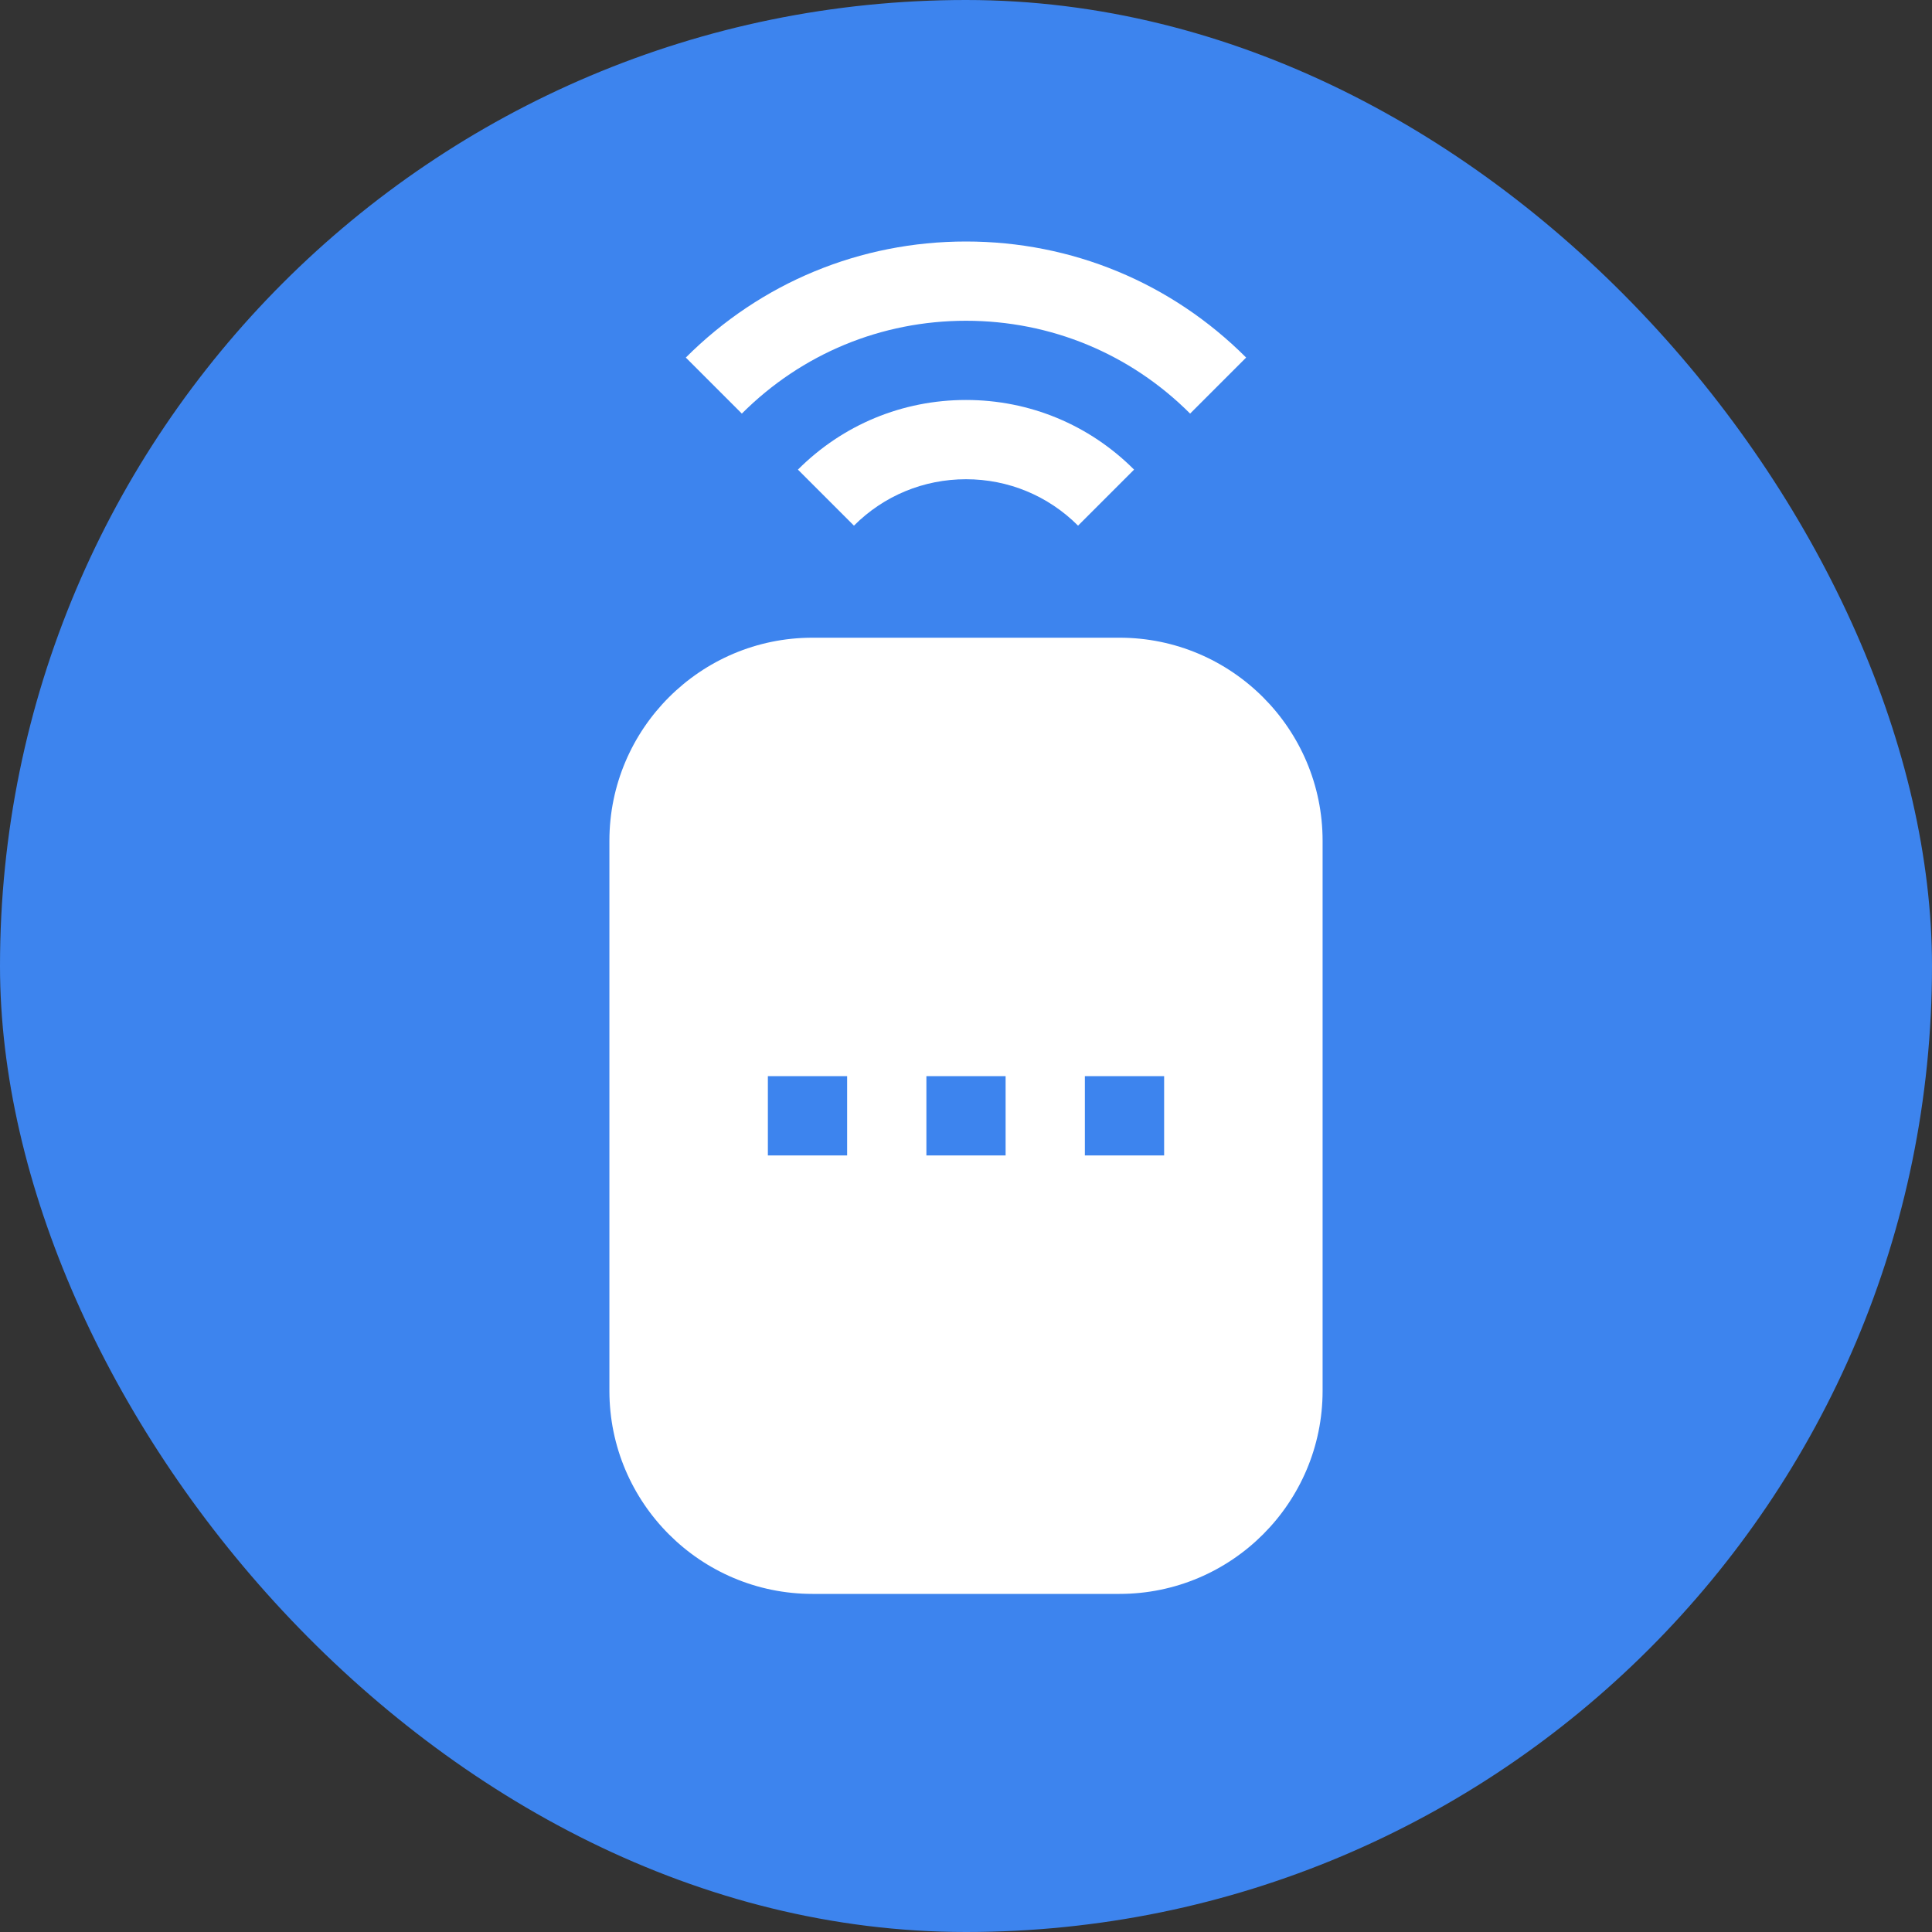
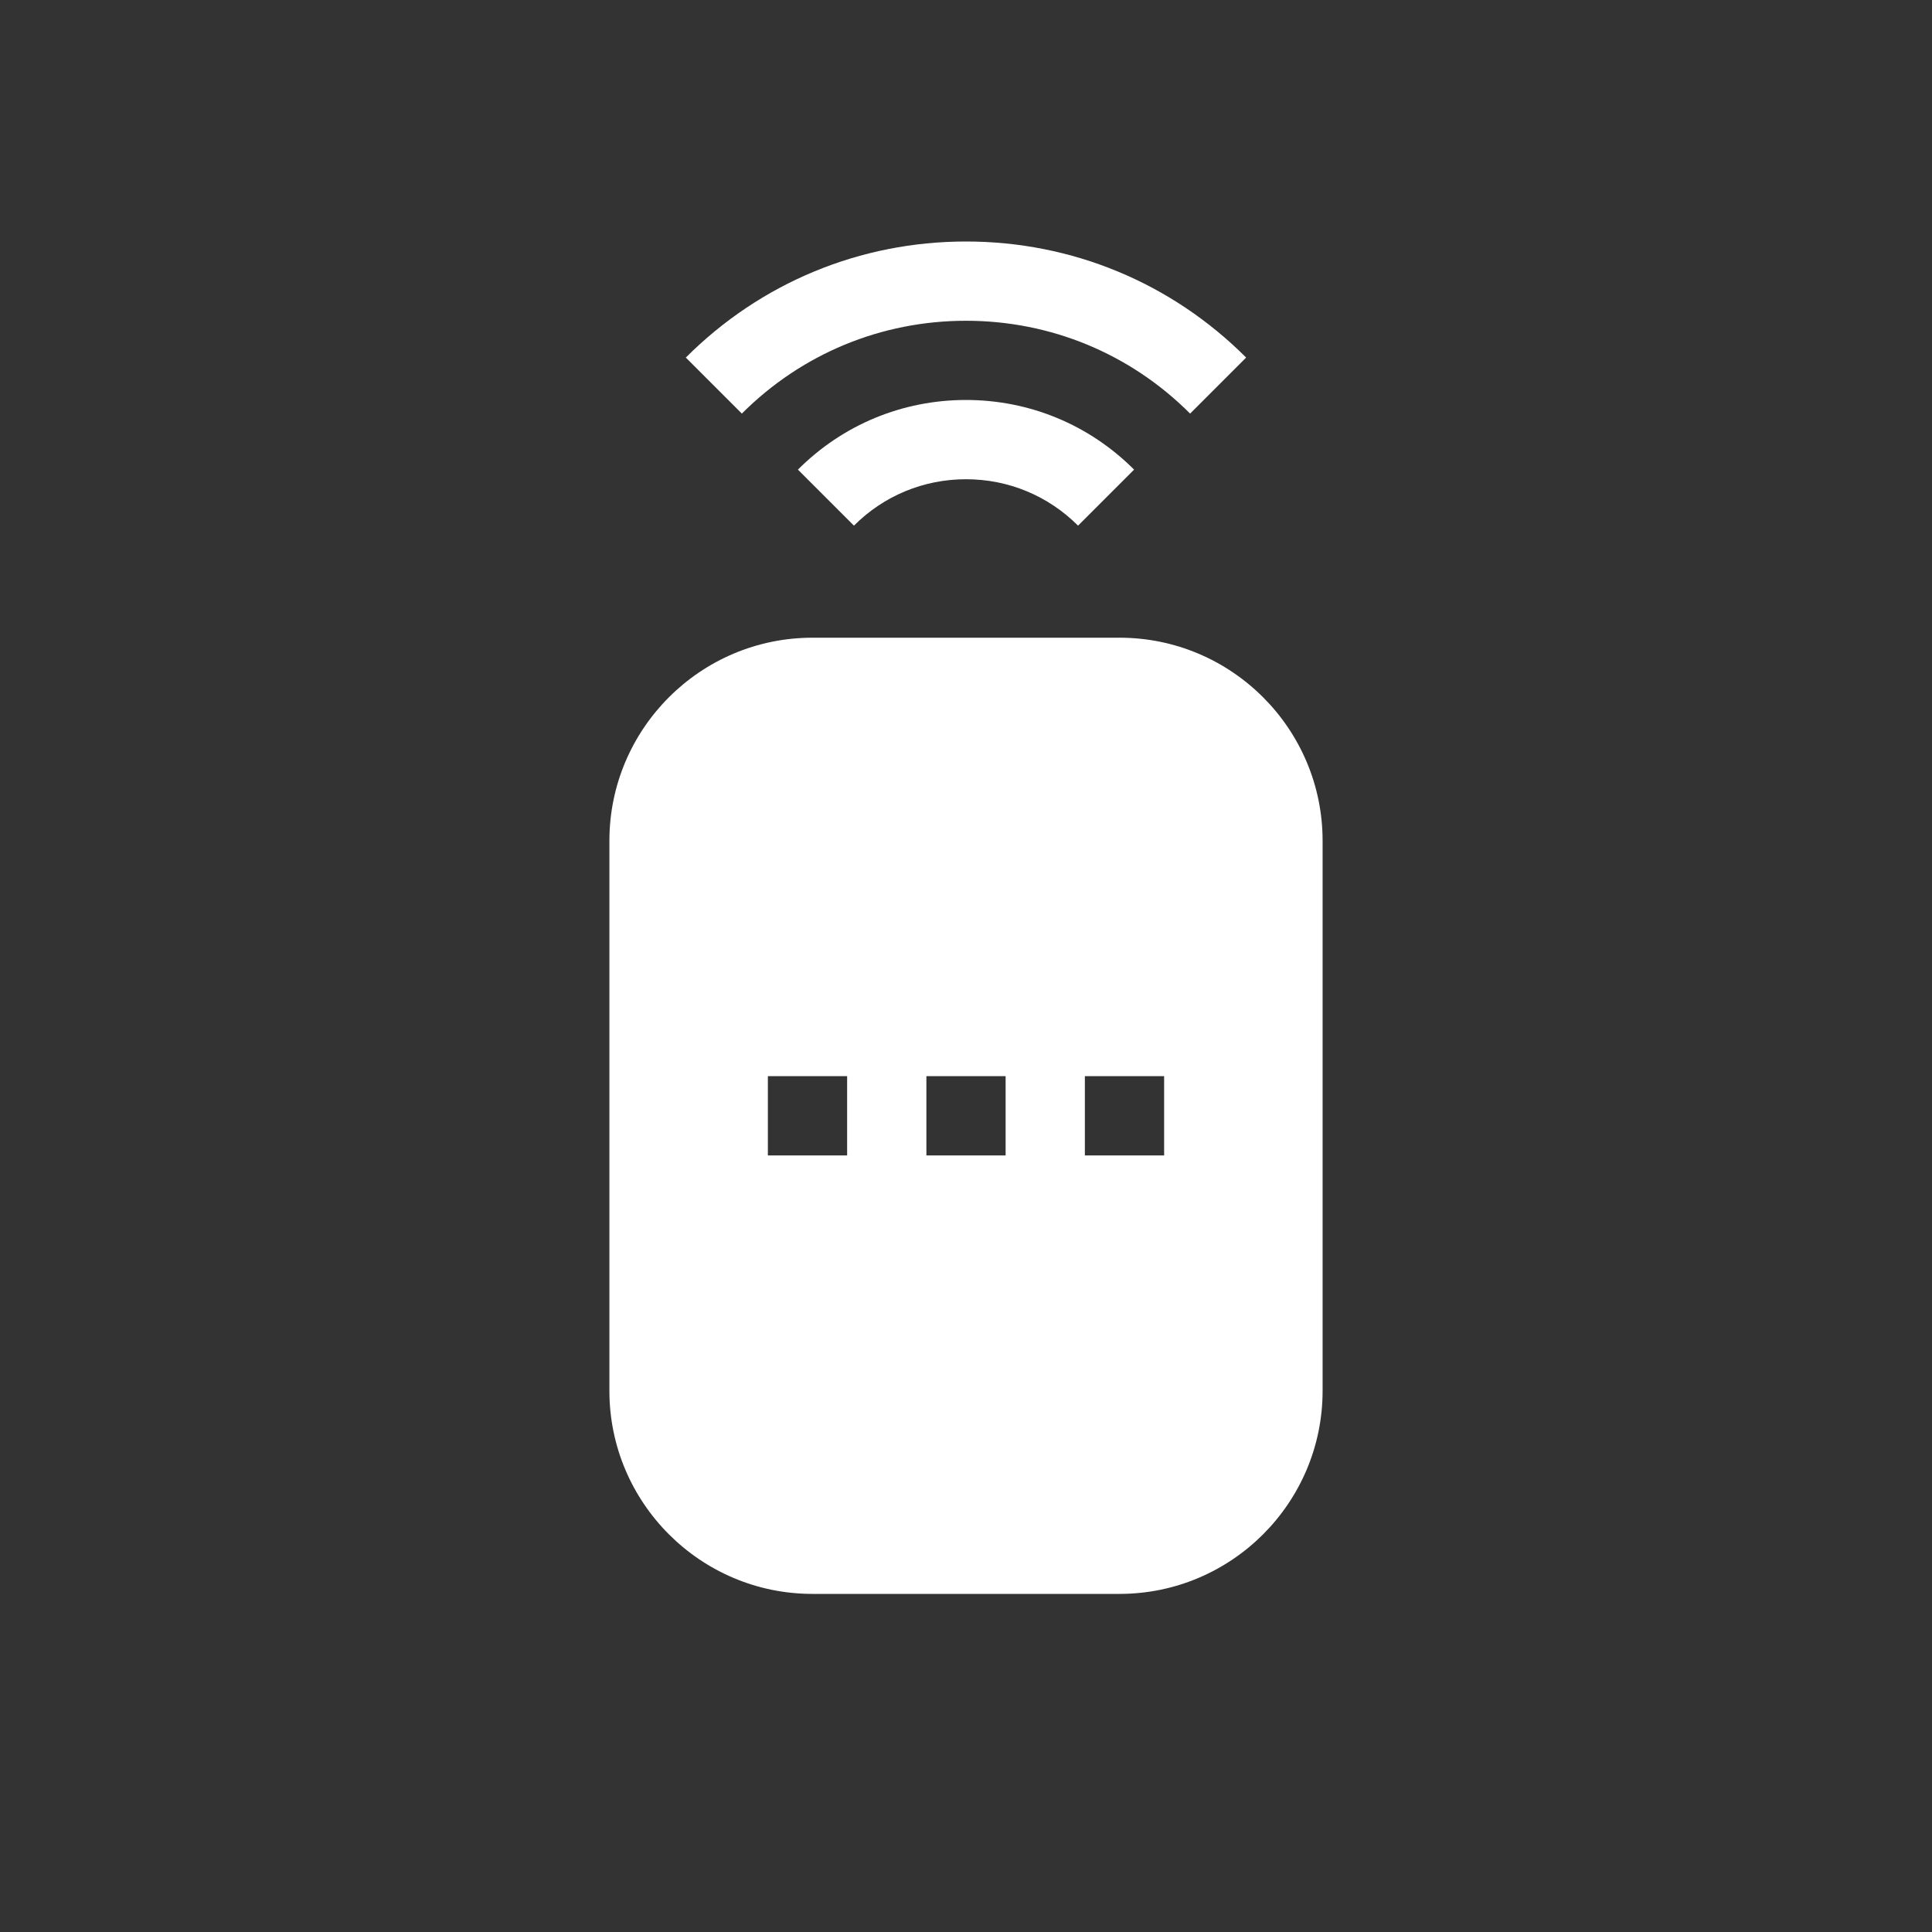
<svg xmlns="http://www.w3.org/2000/svg" width="40" height="40" viewBox="0 0 40 40" fill="none">
  <rect x="0" y="0" width="40" height="40" fill="#333333" stroke="none" />
-   <rect width="40" height="40" rx="20" fill="#3D84EE" />
  <g clip-path="url(#clip0_3180_1097)">
    <path d="M23.179 13.203H16.821C14.503 13.203 12.617 15.089 12.617 17.407V28.796C12.617 31.114 14.503 33 16.821 33H23.179C25.497 33 27.383 31.114 27.383 28.796V17.407C27.383 15.089 25.497 13.203 23.179 13.203ZM24.102 23.922H22.461V22.281H24.102V23.922ZM20.82 22.281V23.922H19.18V22.281H20.82ZM17.539 22.281V23.922H15.898V22.281H17.539Z" fill="white" />
    <path d="M20 6.641C21.753 6.641 23.401 7.323 24.64 8.563L25.8 7.403C24.251 5.853 22.191 5 20 5C17.809 5 15.749 5.853 14.199 7.403L15.359 8.563C16.599 7.323 18.247 6.641 20 6.641Z" fill="white" />
-     <path d="M17.68 10.883C18.299 10.263 19.123 9.922 20 9.922C20.876 9.922 21.7 10.263 22.32 10.883L23.48 9.723C22.551 8.793 21.314 8.281 20 8.281C18.685 8.281 17.449 8.793 16.52 9.723L17.68 10.883Z" fill="white" />
+     <path d="M17.68 10.883C18.299 10.263 19.123 9.922 20 9.922C20.876 9.922 21.7 10.263 22.32 10.883L23.48 9.723C22.551 8.793 21.314 8.281 20 8.281C18.685 8.281 17.449 8.793 16.52 9.723Z" fill="white" />
  </g>
  <defs>
    <clipPath id="clip0_3180_1097">
      <rect width="28" height="28" fill="white" transform="translate(6 5)" />
    </clipPath>
  </defs>
</svg>